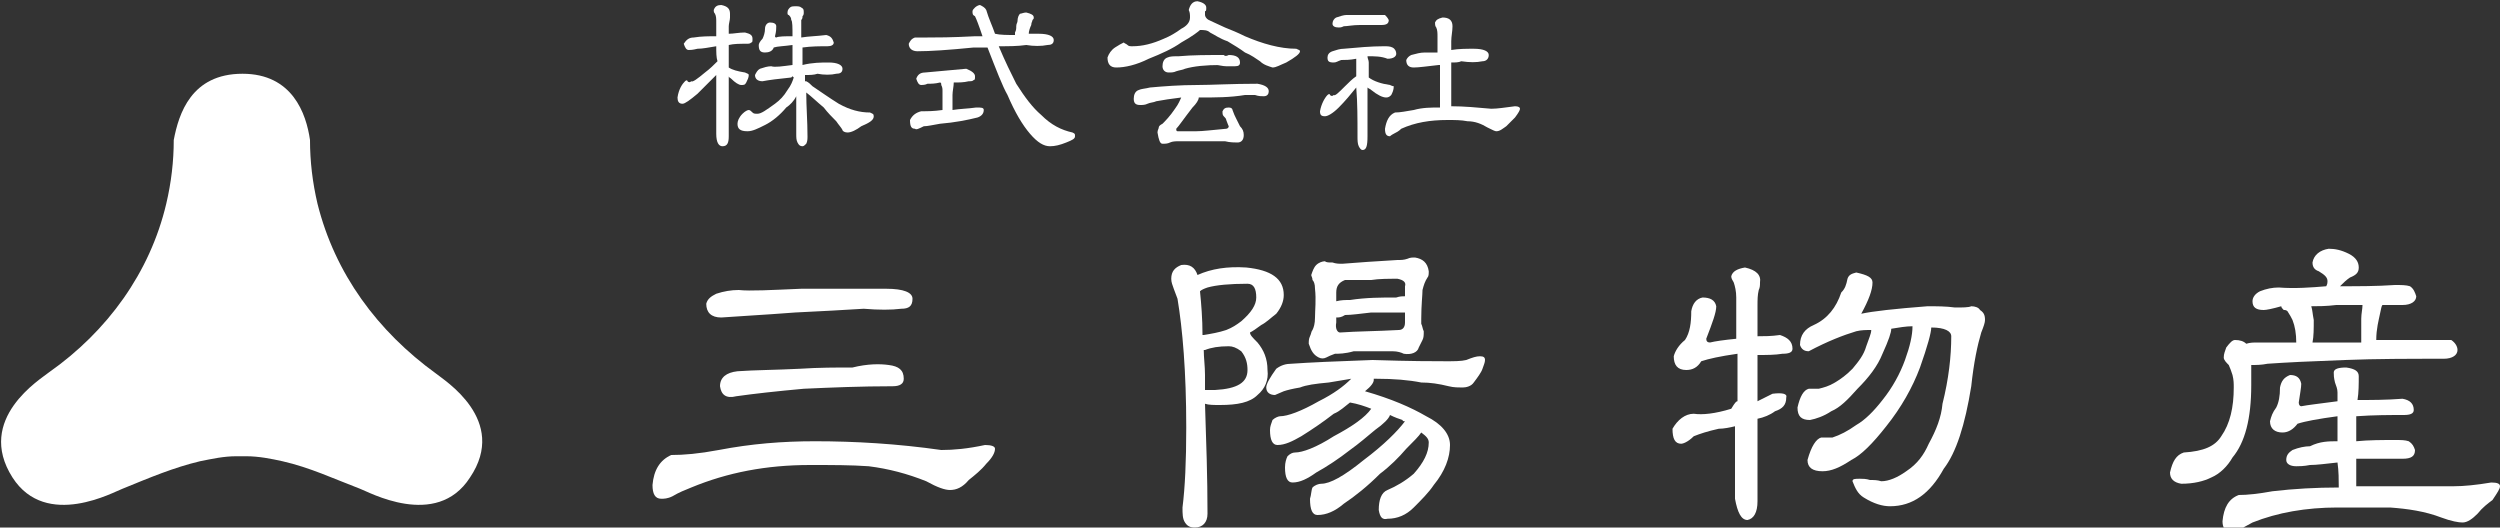
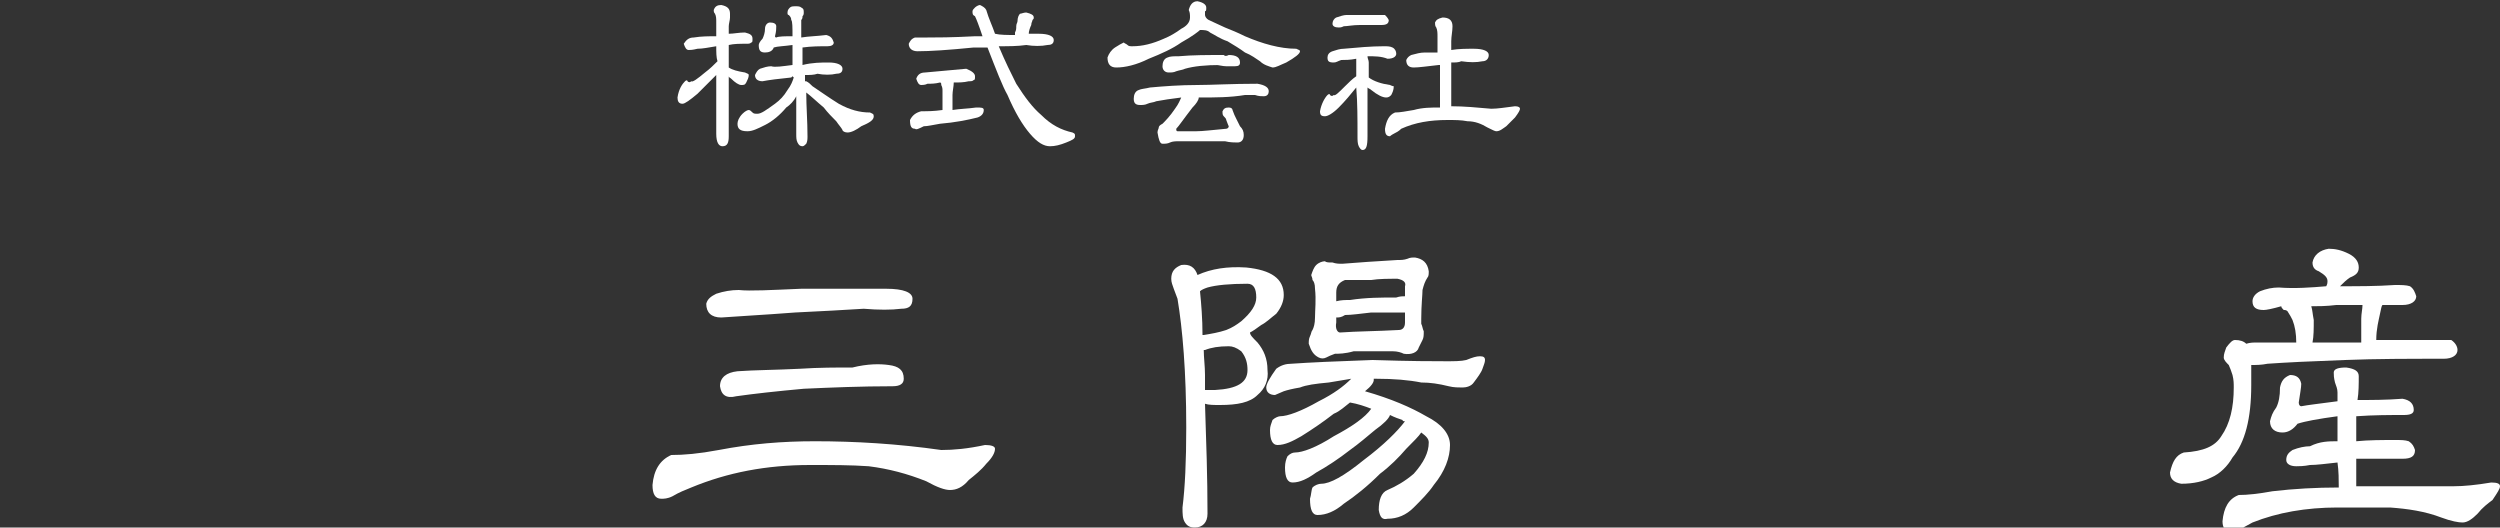
<svg xmlns="http://www.w3.org/2000/svg" version="1.1" id="レイヤー_1" x="0px" y="0px" viewBox="0 0 200 42.2" style="enable-background:new 0 0 200 42.2;" xml:space="preserve">
  <rect x="0" y="0" width="200" height="42.2" fill="#333333" stroke="none" />
  <style type="text/css">
	.st0{fill:#FFFFFF;}
</style>
  <g>
-     <path class="st0" d="M34.9,29.9C34.9,29.9,34.9,29.9,34.9,29.9c-4.7-3.4-8.1-8-9.5-13.6c-0.4-1.7-0.6-3.4-0.6-5.1   c-0.3-2.1-1.4-5.3-5.4-5.3l0,0l0,0c0,0,0,0,0,0l0,0c-4.1,0-5.1,3.2-5.5,5.3c0,1.7-0.2,3.4-0.6,5.1C12,21.8,8.6,26.5,3.9,29.8   c0,0,0,0,0,0c-0.6,0.5-5.9,3.7-2.9,8.4c2.7,4.2,8.2,1.1,8.8,0.9c2.2-0.9,4.1-1.7,6.2-2.2l0,0c1-0.2,1.9-0.4,2.9-0.4   c0,0,0.1,0,0.1,0c0.1,0,0.2,0,0.3,0c0,0,0,0,0,0l0,0c0,0,0,0,0,0l0,0l0,0c0,0,0,0,0,0c0.1,0,0.2,0,0.3,0c0,0,0.1,0,0.1,0   c1,0,2,0.2,2.9,0.4l0,0c2.2,0.5,4.1,1.4,6.2,2.2c0.6,0.2,6.1,3.3,8.8-0.9C40.7,33.6,35.5,30.4,34.9,29.9z" />
    <g>
      <path class="st0" d="M65.2,35.3c3.2,0,6.6,0.2,10.1,0.7c1,0,2.1-0.1,3.5-0.4c0.5,0,0.8,0.1,0.8,0.3c0,0.3-0.2,0.7-0.7,1.2    c-0.4,0.5-0.9,0.9-1.4,1.3c-0.5,0.6-1,0.8-1.5,0.8c-0.4,0-1-0.2-1.9-0.7c-1.5-0.6-3-1-4.6-1.2c-1.4-0.1-2.9-0.1-4.7-0.1    c-3.5,0-6.6,0.6-9.5,1.8c-0.5,0.2-1,0.4-1.5,0.7c-0.4,0.2-0.7,0.2-0.9,0.2c-0.5,0-0.7-0.4-0.7-1.1c0.1-1.2,0.6-2,1.5-2.4    c1,0,2.2-0.1,3.8-0.4C60.1,35.5,62.6,35.3,65.2,35.3z M70.9,23.1c1.4,0,2.1,0.3,2.1,0.8c0,0.6-0.3,0.8-0.9,0.8    c-0.8,0.1-1.8,0.1-3,0c-1.6,0.1-3.4,0.2-5.5,0.3c-2.6,0.2-4.6,0.3-5.9,0.4c-0.8,0-1.2-0.4-1.2-1.1c0.1-0.4,0.4-0.6,0.8-0.8    c0.6-0.2,1.2-0.3,1.8-0.3c0.9,0.1,2.6,0,5-0.1C66.4,23.1,68.6,23.1,70.9,23.1z M71.1,29.2c0.8,0.1,1.2,0.4,1.2,1.1    c0,0.4-0.3,0.6-0.9,0.6c-2.5,0-4.9,0.1-7.1,0.2c-2.2,0.2-4,0.4-5.4,0.6c-0.8,0.2-1.2-0.1-1.3-0.8c0-0.7,0.5-1.1,1.4-1.2    c1.4-0.1,3-0.1,5-0.2c1.5-0.1,2.9-0.1,4.2-0.1C69.4,29.1,70.4,29.1,71.1,29.2z" />
      <path class="st0" d="M99.7,21.4c2,0.2,3,0.9,3,2.2c0,0.5-0.2,1-0.6,1.5c-0.4,0.3-0.8,0.7-1.2,0.9c-0.4,0.3-0.7,0.5-0.9,0.6    c0,0.2,0.2,0.4,0.6,0.8c0.5,0.6,0.8,1.3,0.8,2.2c0.1,0.8-0.2,1.5-0.8,2c-0.6,0.6-1.6,0.8-3,0.8c-0.5,0-0.9,0-1.2-0.1    c0.1,3,0.2,5.9,0.2,8.8c0,0.7-0.4,1.1-1,1.1c-0.4,0-0.6-0.1-0.8-0.4c-0.2-0.3-0.2-0.7-0.2-1.2c0.2-1.6,0.3-3.7,0.3-6.4    c0-4.5-0.3-7.9-0.7-10.3c-0.1-0.3-0.2-0.5-0.3-0.8c-0.1-0.3-0.2-0.5-0.2-0.8c0-0.6,0.3-0.9,0.8-1.1c0.7-0.1,1.1,0.2,1.3,0.8    C96.9,21.5,98.2,21.3,99.7,21.4z M96,23.3c0.1,1,0.2,2.2,0.2,3.5c0,0,0,0,0.1,0c0.6-0.1,1.2-0.2,1.8-0.4c0.5-0.2,0.8-0.4,1.2-0.7    c0.8-0.7,1.2-1.3,1.2-1.9c0-0.7-0.2-1.1-0.7-1.1c-1.4,0-2.5,0.1-3.2,0.3C96.3,23.1,96.1,23.2,96,23.3z M96.3,28    c0,0.6,0.1,1.3,0.1,2c0,0.4,0,0.8,0,1.2c0.3,0,0.6,0,0.8,0c1.8-0.1,2.6-0.6,2.6-1.6c0-0.5-0.1-1-0.5-1.5c-0.4-0.3-0.7-0.4-1-0.4    c-0.8,0-1.4,0.1-1.9,0.3C96.4,28,96.3,28,96.3,28z M115.7,28.9c0.6,0,1.2,0,1.6-0.1c0.5-0.2,0.8-0.3,1.1-0.3    c0.3,0,0.4,0.1,0.4,0.3c0,0.2-0.1,0.4-0.2,0.7c-0.1,0.3-0.4,0.7-0.7,1.1c-0.2,0.3-0.6,0.4-0.9,0.4c-0.3,0-0.7,0-1.1-0.1    c-0.8-0.2-1.5-0.3-2.2-0.3c-1-0.2-2.2-0.3-3.6-0.3c-0.1,0-0.1,0-0.2,0c0,0.1,0,0.1,0,0.1c0,0.2-0.2,0.5-0.7,0.9    c2.1,0.6,3.7,1.3,4.9,2c1.2,0.6,1.9,1.4,1.9,2.3c0,1-0.4,2.1-1.3,3.2c-0.4,0.6-1,1.2-1.6,1.8c-0.6,0.6-1.3,0.9-2.1,0.9    c-0.4,0.1-0.6-0.1-0.7-0.7c0-0.8,0.2-1.4,0.7-1.6c0.7-0.3,1.4-0.7,2.1-1.3c0.8-0.9,1.2-1.7,1.2-2.5c0-0.3-0.2-0.5-0.6-0.8    c-0.2,0.3-0.6,0.7-1.2,1.3c-0.6,0.7-1.3,1.4-2.1,2c-1,1-2,1.8-2.9,2.4c-0.7,0.6-1.4,0.9-2.1,0.9c-0.4,0-0.6-0.4-0.6-1.3    c0.1-0.3,0.1-0.7,0.2-0.9c0.2-0.2,0.5-0.3,0.7-0.3c0.7,0,1.8-0.6,3.4-1.9c1.6-1.2,2.7-2.3,3.3-3.1c-0.1,0-0.2,0-0.2-0.1    c-0.3-0.1-0.6-0.2-1-0.4c-0.1,0.3-0.5,0.7-1.2,1.2c-0.6,0.5-1.3,1.1-2,1.6c-0.9,0.7-1.8,1.3-2.7,1.8c-0.7,0.5-1.3,0.8-1.9,0.8    c-0.4,0-0.6-0.4-0.6-1.2c0-0.4,0.1-0.7,0.2-0.9c0.2-0.2,0.4-0.3,0.6-0.3c0.6,0,1.7-0.4,3.1-1.3c1.5-0.8,2.5-1.5,3-2.2    c-0.5-0.2-1.1-0.4-1.7-0.5c-0.4,0.3-0.8,0.7-1.3,0.9c-0.9,0.7-1.8,1.3-2.6,1.8c-0.7,0.4-1.3,0.7-1.9,0.7c-0.4,0-0.6-0.4-0.6-1.2    c0-0.3,0.1-0.5,0.2-0.8c0.2-0.2,0.5-0.3,0.6-0.3c0.6,0,1.7-0.4,3.1-1.2c1.2-0.6,2-1.2,2.6-1.8c-0.6,0.1-1.2,0.2-1.8,0.3    c-1.1,0.1-1.8,0.2-2.3,0.4c-0.6,0.1-1,0.2-1.3,0.3c-0.2,0.1-0.5,0.2-0.7,0.3c-0.4,0-0.7-0.2-0.7-0.6c0-0.3,0.3-0.8,0.8-1.5    c0.4-0.3,0.8-0.4,1.2-0.4c1.4-0.1,3.6-0.2,6.5-0.3C112.9,28.9,114.7,28.9,115.7,28.9z M112.3,28.3c-0.2-0.1-0.5-0.2-0.9-0.2    c-0.4,0-0.8,0-1.1,0c-0.6,0-1.3,0-2,0c-0.7,0.2-1.2,0.2-1.5,0.2c-0.3,0.1-0.5,0.2-0.7,0.3c-0.2,0.1-0.4,0.1-0.6,0    c-0.4-0.2-0.6-0.5-0.8-1.1c0-0.2,0-0.4,0.1-0.6c0.1-0.2,0.1-0.4,0.2-0.5c0.1-0.2,0.2-0.5,0.2-1c0-0.6,0.1-1.4,0-2.3    c0-0.4-0.1-0.6-0.2-0.7c0-0.2-0.1-0.3-0.1-0.4c0.1-0.3,0.2-0.6,0.4-0.8c0.2-0.2,0.5-0.3,0.7-0.3c0.1,0.1,0.3,0.1,0.6,0.1    c0.3,0.1,0.5,0.1,0.8,0.1c1.2-0.1,2.7-0.2,4.4-0.3c0.3,0,0.5,0,0.8-0.1c0.2-0.1,0.4-0.1,0.6-0.1c0.6,0.1,1,0.4,1.1,1.1    c0,0.2,0,0.4-0.1,0.5c-0.2,0.3-0.3,0.6-0.4,1c0,0.4-0.1,1.2-0.1,2.3c0,0.1,0,0.2,0,0.4c0.1,0.2,0.1,0.4,0.2,0.6    c0,0.3,0,0.5-0.1,0.7c-0.1,0.2-0.2,0.4-0.3,0.6C113.4,28.2,112.9,28.4,112.3,28.3z M106.9,25.4c0,0.1,0,0.2,0,0.4    c-0.1,0.5,0.1,0.8,0.3,0.8c1.4-0.1,2.9-0.1,4.7-0.2c0.3,0,0.5-0.2,0.5-0.6c0-0.4,0-0.6,0-0.8c0,0-0.1,0-0.1,0c-0.9,0-1.8,0-2.6,0    c-0.9,0.1-1.6,0.2-2.1,0.2C107.3,25.4,107.1,25.4,106.9,25.4C107,25.4,106.9,25.4,106.9,25.4z M112.4,23.7c0-0.3,0-0.6,0-0.8    c0.1-0.3-0.1-0.5-0.6-0.6c-0.7,0-1.5,0-2.1,0.1c-0.9,0-1.6,0-2.1,0c-0.5,0.2-0.7,0.5-0.7,1c0,0.2,0,0.4,0,0.7    c0.4-0.1,0.7-0.1,1.1-0.1c1.3-0.2,2.5-0.2,3.7-0.2C112,23.7,112.2,23.7,112.4,23.7z" />
-       <path class="st0" d="M139,32.1c0-1.3,0-2.5,0-3.8c-1.4,0.2-2.3,0.4-2.9,0.6c-0.3,0.5-0.7,0.7-1.2,0.7c-0.7,0-1-0.4-1-1.1    c0.1-0.4,0.4-0.9,0.9-1.3c0.4-0.6,0.5-1.4,0.5-2.3c0.1-0.6,0.4-1,0.9-1.1c0.6,0,1,0.2,1.1,0.7c0,0.5-0.3,1.3-0.8,2.6    c0,0.2,0.1,0.3,0.3,0.3c0.4-0.1,1.1-0.2,2.1-0.3c0-1.2,0-2.3,0-3.3c0-0.5-0.1-0.9-0.2-1.2c-0.1-0.2-0.2-0.3-0.2-0.5    c0.1-0.4,0.5-0.6,1.1-0.7c0.9,0.2,1.3,0.6,1.2,1.2c0,0.2,0,0.4-0.1,0.6c-0.1,0.4-0.1,0.8-0.1,1.3c0,0.8,0,1.6,0,2.4    c0.5,0,1.1,0,1.8-0.1c0.6,0.2,1,0.5,1,1.1c0,0.3-0.3,0.4-0.8,0.4c-0.6,0.1-1.3,0.1-2,0.1c0,1.3,0,2.5,0,3.7    c0.4-0.2,0.8-0.4,1.2-0.6c0.8-0.1,1.2,0,1.1,0.3c0,0.6-0.3,0.9-0.9,1.1c-0.4,0.3-0.9,0.5-1.4,0.6c0,2.3,0,4.5,0,6.6    c0,0.9-0.3,1.4-0.8,1.5c-0.5,0-0.8-0.6-1-1.7c0-2,0-3.9,0-5.8c-0.4,0.1-0.9,0.2-1.3,0.2c-0.9,0.2-1.5,0.4-2,0.6    c-0.5,0.5-0.9,0.6-1,0.6c-0.5,0-0.7-0.4-0.7-1.2c0.4-0.7,1-1.2,1.7-1.2c0.7,0.1,1.7,0,3-0.4C138.8,32.2,138.9,32.1,139,32.1z     M151.3,26.3c0,0.3-0.2,0.9-0.7,2c-0.4,1-1.1,1.9-2,2.8c-0.8,0.9-1.4,1.5-2.1,1.8c-0.6,0.4-1.2,0.6-1.7,0.7c-0.7,0-1-0.3-1-1    c0.2-0.9,0.5-1.4,0.9-1.5c0.1,0,0.2,0,0.4,0c0.1,0,0.3,0,0.4,0c0.4-0.1,0.8-0.2,1.3-0.5c0.5-0.3,0.9-0.6,1.4-1.1    c0.5-0.6,0.9-1.1,1.1-1.8c0.2-0.6,0.4-1,0.4-1.3c-0.4,0-0.8,0-1.2,0.1c-1,0.3-2.3,0.8-3.8,1.6c-0.4,0-0.6-0.2-0.7-0.5    c0-0.8,0.4-1.3,1.1-1.6c1.1-0.5,1.8-1.4,2.2-2.6c0.3-0.3,0.4-0.6,0.5-1.1c0.1-0.3,0.3-0.4,0.7-0.5c0.9,0.2,1.3,0.4,1.3,0.8    c0,0.6-0.3,1.4-0.9,2.5c0.9-0.2,2.7-0.4,5.3-0.6c0.7,0,1.5,0,2.2,0.1c0.6,0,1.1,0,1.3-0.1c0.3,0,0.6,0.1,0.7,0.3    c0.3,0.2,0.4,0.4,0.4,0.8c0,0.2-0.1,0.5-0.3,1c-0.3,1-0.6,2.4-0.8,4.3c-0.5,3.1-1.2,5.3-2.2,6.6c-1.1,2-2.5,3-4.3,3    c-0.6,0-1.3-0.2-2.1-0.7c-0.5-0.3-0.7-0.8-0.9-1.3c0-0.2,0.2-0.2,0.6-0.2c0.2,0,0.5,0,0.8,0.1c0.3,0,0.6,0,0.9,0.1    c0.6,0,1.3-0.3,2-0.8c0.9-0.6,1.4-1.3,1.8-2.2c0.6-1.1,1-2.1,1.1-3.2c0.5-2,0.7-3.8,0.7-5.4c0-0.4-0.5-0.7-1.6-0.7    c0,0.4-0.3,1.5-0.9,3.2c-0.6,1.6-1.5,3.2-2.7,4.7c-1.1,1.4-2,2.3-2.8,2.7c-0.9,0.6-1.6,0.9-2.3,0.9c-0.8,0-1.2-0.3-1.2-0.9    c0.3-1.1,0.7-1.7,1.1-1.8c0.1,0,0.3,0,0.4,0c0.2,0,0.3,0,0.5,0c0.6-0.2,1.2-0.5,1.9-1c0.7-0.4,1.4-1.1,2.1-2    c0.8-1,1.4-2.1,1.8-3.2c0.4-1.1,0.6-2,0.6-2.7C152.5,26.1,151.9,26.2,151.3,26.3z" />
      <path class="st0" d="M186.1,22.9L186.1,22.9c0.1-0.2,0.1-0.3,0.1-0.4c0-0.3-0.2-0.5-0.7-0.8c-0.3-0.1-0.5-0.3-0.5-0.7    c0.1-0.6,0.6-1,1.3-1.1c0.5,0,1,0.1,1.6,0.4c0.6,0.3,0.8,0.7,0.8,1.1c0,0.4-0.2,0.6-0.7,0.8c-0.3,0.2-0.5,0.4-0.8,0.7    c1.5,0,2.9,0,4.4-0.1c0.5,0,0.9,0,1.2,0.1c0.3,0.2,0.4,0.5,0.5,0.8c0,0.4-0.4,0.7-1.1,0.7c-0.5,0-1.1,0-1.6,0    c-0.1,0.1-0.1,0.3-0.2,0.7c-0.1,0.5-0.3,1.2-0.3,2.1h0c1.6,0,3.2,0,4.8,0c0.5,0,0.9,0,1.2,0c0.3,0.2,0.5,0.5,0.5,0.8    c0,0.4-0.4,0.7-1.1,0.7c-2.7,0-5.4,0-7.9,0.1c-2.8,0.1-4.8,0.2-6.2,0.3c-0.5,0.1-0.9,0.1-1.3,0.1c0,0.4,0,1,0,1.6    c0,2.7-0.5,4.6-1.5,5.8c-0.4,0.7-1,1.3-1.7,1.6c-0.6,0.3-1.4,0.5-2.4,0.5c-0.6-0.1-0.9-0.4-0.9-0.9c0.2-0.9,0.5-1.4,1.1-1.6    c1.6-0.1,2.5-0.5,3-1.3c0.7-1,1-2.3,1-3.9c0-0.3,0-0.6-0.1-1c-0.1-0.3-0.2-0.6-0.3-0.8c-0.2-0.2-0.4-0.4-0.4-0.6    c0-0.3,0.1-0.5,0.2-0.8c0.3-0.4,0.5-0.6,0.7-0.6c0.4,0,0.7,0.1,0.9,0.3c0.3-0.1,0.6-0.1,0.9-0.1c1,0,2.1,0,3.1,0    c0-0.7-0.1-1.3-0.3-1.8c-0.1-0.2-0.2-0.4-0.4-0.7c-0.1-0.1-0.2-0.1-0.3-0.1c-0.1-0.1-0.2-0.2-0.2-0.3h0c-0.7,0.2-1.2,0.3-1.4,0.3    c-0.6,0-0.9-0.2-0.9-0.7c0-0.3,0.2-0.6,0.6-0.8c0.5-0.2,1-0.3,1.5-0.3C183.6,23.1,184.9,23,186.1,22.9z M187,35.3c0-0.6,0-1.3,0-2    c-1.5,0.2-2.6,0.4-3.2,0.6c-0.3,0.4-0.7,0.7-1.2,0.7c-0.6,0-1-0.3-1-0.9c0.1-0.4,0.2-0.7,0.5-1.1c0.2-0.4,0.3-0.9,0.3-1.6    c0.1-0.5,0.3-0.8,0.8-1c0.5,0,0.8,0.2,0.9,0.7c0,0.3-0.1,0.8-0.2,1.5c0,0.2,0.1,0.3,0.2,0.3c0.5-0.1,1.4-0.2,2.9-0.4    c0-0.2,0-0.4,0-0.7c0-0.3-0.1-0.5-0.2-0.8c-0.1-0.4-0.1-0.6-0.1-0.8c0-0.3,0.4-0.4,1-0.4c0.7,0.1,1,0.3,1,0.7c0,0.6,0,1.3-0.1,1.9    c1.1,0,2.3,0,3.6-0.1c0.6,0.1,0.9,0.4,0.9,0.9c0,0.3-0.3,0.4-0.8,0.4c-1.1,0-2.4,0-3.8,0.1c0,0.4,0,0.7,0,0.9c0,0.4,0,0.7,0,1.1    c1-0.1,2.1-0.1,3.1-0.1c0.5,0,0.8,0,1.1,0.1c0.3,0.2,0.4,0.4,0.5,0.7c0,0.5-0.3,0.7-1,0.7c-1.3,0-2.5,0-3.7,0c0,0.6,0,1.2,0,1.8    c0,0.1,0,0.2,0,0.4c2.5,0,5.1,0,7.8,0c0.8,0,1.8-0.1,3-0.3c0.5,0,0.7,0.1,0.7,0.3c0,0.2-0.2,0.5-0.6,1.1c-0.4,0.3-0.8,0.6-1.2,1.1    c-0.4,0.4-0.8,0.7-1.2,0.7c-0.3,0-0.9-0.1-1.7-0.4c-1.3-0.5-2.7-0.7-4.1-0.8c-1.2,0-2.6,0-4.2,0c-2.5,0-4.8,0.4-6.8,1.2    c-0.4,0.2-0.7,0.4-1.1,0.6c-0.3,0.1-0.5,0.1-0.7,0.1c-0.4,0-0.6-0.3-0.6-0.8c0.1-1.1,0.5-1.8,1.3-2.1c0.7,0,1.6-0.1,2.7-0.3    c1.7-0.2,3.5-0.3,5.3-0.3l0-0.1c0-0.5,0-1.2-0.1-1.9c-0.9,0.1-1.7,0.2-2.2,0.2c-0.5,0.1-0.9,0.1-1.1,0.1c-0.5,0-0.8-0.2-0.8-0.5    c0-0.4,0.2-0.6,0.5-0.8c0.5-0.2,1-0.3,1.4-0.3C185.6,35.3,186.3,35.3,187,35.3z M184.9,24.5c0.1,0.3,0.1,0.6,0.2,1.1    c0,0.7,0,1.3-0.1,1.8c1.3,0,2.6,0,3.9,0c0-0.1,0-0.2,0-0.3c0-0.5,0-1.1,0-1.6c0-0.4,0.1-0.8,0.1-1.1c-0.7,0-1.4,0-2.1,0    C186.1,24.5,185.4,24.5,184.9,24.5z" />
    </g>
    <g>
      <path class="st0" d="M57.3,3.7c-0.6,0.1-1.1,0.2-1.5,0.2C55.4,4,55.2,4,55.1,4c-0.2,0-0.3-0.2-0.4-0.5C54.9,3.2,55.1,3,55.5,3    c0.6-0.1,1.2-0.1,1.8-0.1c0-0.4,0-0.7,0-1.1c0-0.3,0-0.5-0.1-0.7c-0.1-0.1-0.1-0.2-0.1-0.3c0.1-0.3,0.3-0.4,0.6-0.4    c0.5,0.1,0.7,0.3,0.7,0.7c0,0.1,0,0.2,0,0.3c0,0.2-0.1,0.5-0.1,0.7c0,0.2,0,0.4,0,0.6c0.4,0,0.8-0.1,1.3-0.1    c0.4,0.1,0.6,0.2,0.6,0.5c0,0.2,0,0.3-0.1,0.3c-0.1,0.1-0.2,0.1-0.4,0.1c-0.5,0-1,0-1.4,0.1c0,0.6,0,1.2,0,1.8    c0.3,0.2,0.7,0.3,1.3,0.4c0.2,0.1,0.3,0.1,0.3,0.2c0,0.2-0.1,0.4-0.2,0.6c-0.1,0.2-0.2,0.2-0.4,0.2c-0.2,0-0.5-0.2-0.8-0.5    c-0.1-0.1-0.2-0.1-0.2-0.2c0,1.7,0,3.3,0,4.8c0,0.5-0.1,0.8-0.5,0.8c-0.3,0-0.5-0.3-0.5-1c0-1.6,0-3.1,0-4.7c-0.5,0.5-1,1-1.5,1.5    c-0.6,0.5-1,0.8-1.2,0.8c-0.3,0-0.4-0.2-0.4-0.5c0.1-0.7,0.4-1.1,0.6-1.3c0.1-0.1,0.2-0.1,0.2,0c0.1,0.1,0.2,0.1,0.3,0    c0.1,0.1,0.5-0.2,1.1-0.7c0.4-0.3,0.7-0.6,1-0.9C57.3,4.6,57.3,4.2,57.3,3.7z M63.4,6.1c0,0-0.1,0.1-0.1,0.1    c-1,0.1-1.8,0.2-2.3,0.3c-0.4,0-0.6-0.2-0.6-0.5c0.1-0.2,0.2-0.4,0.4-0.5c0.3-0.1,0.6-0.2,0.9-0.2c0.3,0.1,0.9,0,1.7-0.1    c0-0.2,0-0.3,0-0.5c0-0.4,0-0.8,0-1.1c-0.7,0.1-1.2,0.1-1.5,0.2c-0.1,0.3-0.4,0.4-0.7,0.4c-0.4,0-0.5-0.2-0.5-0.6    c0-0.1,0.1-0.3,0.3-0.5c0.1-0.2,0.2-0.5,0.2-0.8c0-0.3,0.2-0.5,0.4-0.5c0.3,0,0.5,0.1,0.5,0.3c0,0.2,0,0.4-0.1,0.8    C62,2.9,62,3,62.1,3c0.2-0.1,0.7-0.1,1.3-0.1c0-0.7,0-1.2-0.1-1.3c0-0.2-0.1-0.3-0.2-0.4c-0.1,0-0.1-0.1-0.1-0.2    c0-0.2,0.1-0.3,0.2-0.4c0.1-0.1,0.3-0.1,0.4-0.1c0.2,0,0.4,0,0.5,0.1c0.2,0.1,0.2,0.2,0.2,0.4c0,0.1,0,0.2-0.1,0.3    c0,0.1,0,0.2-0.1,0.3c0,0.2,0,0.4,0,0.6c0,0.3,0,0.5,0,0.8c0.6-0.1,1.2-0.1,2-0.2c0.4,0.1,0.5,0.3,0.6,0.6c0,0.2-0.2,0.3-0.5,0.3    c-0.6,0-1.3,0-2,0.1c0,0.5,0,0.9,0,1.4C65,5,65.7,5,66.3,5c0.7,0,1.1,0.2,1.1,0.5c0,0.3-0.2,0.4-0.5,0.4c-0.4,0.1-1,0.1-1.5,0    C65.1,6,64.8,6,64.4,6c0,0.1,0,0.3,0,0.5c0,0,0.1,0,0.1,0c0.2,0.1,0.3,0.2,0.5,0.4c0.6,0.4,1.3,0.9,2.1,1.4C68,8.8,68.8,9,69.6,9    c0.2,0.1,0.3,0.1,0.3,0.3c0,0.3-0.3,0.5-1,0.8c-0.4,0.3-0.8,0.5-1.1,0.5c-0.2,0-0.4-0.1-0.4-0.2c-0.1-0.2-0.3-0.4-0.5-0.7    c-0.3-0.3-0.7-0.7-1-1.1c-0.6-0.5-1-0.9-1.4-1.2c0,1.1,0.1,2.3,0.1,3.5c0,0.2,0,0.4-0.1,0.6c-0.1,0.1-0.2,0.2-0.3,0.2    c-0.2,0-0.3-0.1-0.4-0.3c-0.1-0.2-0.1-0.4-0.1-0.7c0-1,0-2,0-3c-0.2,0.4-0.5,0.7-0.8,0.9c-0.5,0.6-1.1,1.1-1.7,1.4    c-0.6,0.3-1,0.5-1.4,0.5c-0.6,0-0.8-0.2-0.8-0.6c0-0.2,0.1-0.5,0.4-0.8c0.2-0.2,0.4-0.3,0.5-0.3c0.1,0,0.2,0.1,0.3,0.2    c0.1,0.1,0.2,0.1,0.4,0.1c0.3,0,0.7-0.3,1.4-0.8c0.4-0.3,0.7-0.6,1-1.1c0.3-0.4,0.4-0.7,0.5-1C63.4,6.1,63.4,6.1,63.4,6.1z" />
      <path class="st0" d="M81.2,2.8c0,0,0-0.1,0-0.2c0.1-0.2,0.1-0.3,0.1-0.5c0-0.2,0.1-0.3,0.1-0.4c0-0.3,0.1-0.5,0.2-0.6    C81.7,1.1,81.9,1,82.1,1c0.4,0.1,0.6,0.2,0.6,0.4c0,0.1,0,0.1-0.1,0.2c0,0.1-0.1,0.2-0.1,0.4c-0.1,0.2-0.2,0.5-0.2,0.7    c0.3,0,0.6,0,0.8,0c0.8,0,1.2,0.2,1.2,0.5c0,0.3-0.2,0.4-0.5,0.4c-0.5,0.1-1.1,0.1-1.7,0c-0.7,0.1-1.4,0.1-2.2,0.1    c0.5,1.2,1,2.2,1.4,3c0.7,1.1,1.3,1.9,2,2.5c0.8,0.8,1.6,1.2,2.5,1.4c0.2,0.1,0.2,0.1,0.2,0.3c0,0.2-0.2,0.3-0.7,0.5    c-0.5,0.2-0.9,0.3-1.3,0.3c-0.5,0-1-0.3-1.6-1c-0.6-0.7-1.2-1.7-1.8-3.1c-0.4-0.7-0.9-2-1.6-3.8c-0.4,0-0.7,0-1.1,0    c-2,0.2-3.5,0.3-4.5,0.3c-0.4,0-0.7-0.2-0.7-0.6c0.1-0.2,0.2-0.4,0.5-0.5C73.5,3,73.8,3,74.2,3c0.7,0,1.9,0,3.8-0.1    c0.2,0,0.4,0,0.6,0C78.3,2,78.1,1.5,78,1.3c-0.2-0.1-0.2-0.2-0.2-0.4c0-0.1,0.1-0.2,0.2-0.3c0.1-0.1,0.3-0.2,0.4-0.2    c0.2,0.1,0.4,0.2,0.5,0.4c0.2,0.7,0.5,1.3,0.7,1.9C80,2.8,80.6,2.8,81.2,2.8z M75.4,8.8c0-0.1,0-0.1,0-0.2c0-0.2,0-0.7,0-1.3    c0-0.2,0-0.3-0.1-0.5c0-0.1,0-0.2-0.1-0.2c-0.4,0.1-0.7,0.1-1,0.1c-0.2,0.1-0.4,0.1-0.5,0.1c-0.2,0-0.3-0.2-0.4-0.5    c0.1-0.3,0.3-0.5,0.7-0.5c1.1-0.1,2.2-0.2,3.3-0.3C77.8,5.7,78,5.9,78,6.1c0,0.2,0,0.3-0.1,0.3c-0.1,0.1-0.2,0.1-0.4,0.1    c-0.4,0.1-0.8,0.1-1.2,0.1c0,0.3-0.1,0.7-0.1,1c0,0.4,0,0.7,0,1c0,0.1,0,0.2,0,0.2c0.6-0.1,1.2-0.1,1.9-0.2c0.4,0,0.6,0,0.6,0.2    c0,0.3-0.2,0.5-0.5,0.6c-0.8,0.2-1.8,0.4-3,0.5c-0.6,0.1-1,0.2-1.3,0.2c-0.4,0.2-0.6,0.3-0.7,0.2c-0.3,0-0.4-0.2-0.4-0.7    c0.2-0.4,0.5-0.6,0.9-0.7C74.2,8.9,74.7,8.9,75.4,8.8z" />
      <path class="st0" d="M96.4,1.2c0,0.1,0.1,0.3,0.3,0.4C97.1,1.8,97.6,2,98,2.2c0.5,0.2,1,0.4,1.6,0.7c1.4,0.6,2.8,1,4.1,1    c0.2,0.1,0.3,0.1,0.3,0.2c0,0.2-0.4,0.5-1.1,0.9c-0.5,0.2-0.8,0.4-1.1,0.4c-0.3-0.1-0.7-0.2-1-0.5c-0.3-0.2-0.7-0.5-1.2-0.7    c-0.4-0.3-0.9-0.6-1.4-0.9c-0.6-0.2-1-0.5-1.4-0.7c-0.2-0.2-0.5-0.2-0.8-0.2c-0.1,0.1-0.6,0.5-1.5,1c-0.7,0.5-1.6,0.9-2.6,1.3    c-1,0.5-1.9,0.7-2.6,0.7c-0.5,0-0.7-0.3-0.7-0.8c0.1-0.3,0.3-0.6,0.6-0.8c0.3-0.2,0.5-0.3,0.7-0.4c0.1,0.1,0.2,0.1,0.3,0.2    c0.1,0.1,0.2,0.1,0.4,0.1c0.8,0,1.6-0.2,2.5-0.6c0.5-0.2,1-0.5,1.4-0.8c0.4-0.2,0.7-0.5,0.7-0.9c0-0.2,0-0.4-0.1-0.6    c0.1-0.4,0.3-0.7,0.7-0.7c0.5,0.1,0.7,0.3,0.7,0.5c0,0.2,0,0.3-0.1,0.3C96.4,0.9,96.4,1,96.4,1.2z M95.9,7.8L95.9,7.8    c0,0.2-0.2,0.5-0.5,0.8c-0.7,0.9-1.1,1.5-1.3,1.7c0,0.1,0,0.2,0.1,0.2c0.6,0,1.1,0,1.5,0c0.5,0,1.3-0.1,2.4-0.2    c0.1,0,0.2-0.1,0.2-0.2c0,0-0.1-0.2-0.2-0.5c0-0.1-0.1-0.2-0.2-0.3c-0.1-0.1-0.1-0.2-0.1-0.4c0.1-0.2,0.2-0.3,0.5-0.3    c0.2,0,0.3,0.1,0.3,0.2c0.1,0.3,0.2,0.5,0.3,0.7c0.1,0.2,0.2,0.4,0.3,0.6c0.2,0.2,0.3,0.4,0.3,0.7c0,0.4-0.2,0.6-0.5,0.6    c-0.2,0-0.6,0-1-0.1c-0.4,0-0.7,0-1.1,0c-0.6,0-1.1,0-1.5,0c-0.4,0-0.7,0-1.1,0c-0.2,0-0.5,0-0.7,0.1c-0.2,0.1-0.4,0.1-0.6,0.1    c-0.2,0-0.3-0.3-0.4-0.9c0-0.2,0.1-0.3,0.1-0.4c0-0.1,0.1-0.2,0.3-0.3c0.2-0.2,0.6-0.6,1-1.2c0.3-0.4,0.4-0.7,0.5-0.9    c-0.8,0.1-1.5,0.2-2,0.3c-0.2,0.1-0.5,0.1-0.7,0.2c-0.2,0.1-0.4,0.1-0.6,0.1c-0.4,0-0.5-0.2-0.5-0.5c0-0.3,0.1-0.6,0.4-0.7    c0.2-0.1,0.5-0.1,0.9-0.2c1.1-0.1,2.4-0.2,3.8-0.2c1.1,0,2.7-0.1,4.8-0.1c0.6,0.1,0.9,0.3,0.9,0.6c0,0.2-0.1,0.4-0.4,0.4    c-0.2,0-0.4,0-0.7-0.1c-0.3,0-0.6,0-0.8,0C98.4,7.8,97.2,7.8,95.9,7.8z M98.3,4.4c0.6,0,0.9,0.2,0.9,0.6c0,0.2-0.1,0.3-0.4,0.3    c-0.2,0-0.4,0-0.7,0c-0.3,0-0.6-0.1-0.8-0.1c0.2,0,0.3,0,0.4,0c-1.3,0-2.2,0.1-2.9,0.3c-0.2,0.1-0.4,0.1-0.7,0.2    c-0.2,0.1-0.4,0.1-0.6,0.1c-0.3,0-0.5-0.2-0.5-0.5c0-0.3,0.1-0.6,0.4-0.7c0.2-0.1,0.5-0.1,0.9-0.1c1.1-0.1,2.3-0.1,3.6-0.1    C98,4.5,98.1,4.5,98.3,4.4z" />
      <path class="st0" d="M109.4,4.5c0,0.2,0.1,0.3,0.1,0.5c0,0.4,0,0.8,0,1.2c0.4,0.3,1,0.5,1.7,0.6c0.2,0.1,0.3,0.1,0.3,0.1    c0,0.3-0.1,0.5-0.2,0.7c-0.1,0.1-0.2,0.2-0.4,0.2c-0.3,0-0.7-0.2-1.2-0.6c-0.1-0.1-0.2-0.1-0.3-0.2c0,1.3,0,2.6,0,3.9    c0,0.8-0.1,1.1-0.4,1.1c-0.1,0-0.2-0.1-0.3-0.3c-0.1-0.2-0.1-0.5-0.1-0.8c0-1.4,0-2.7-0.1-3.9c-0.4,0.5-0.9,1.1-1.4,1.6    c-0.5,0.5-0.9,0.7-1.1,0.7c-0.3,0-0.4-0.1-0.4-0.4c0.1-0.6,0.4-1.1,0.6-1.3c0.1-0.1,0.2-0.1,0.2,0c0.1,0.1,0.2,0.1,0.3,0    c0.1,0.1,0.4-0.2,0.9-0.7c0.3-0.3,0.6-0.6,0.9-0.8c0-0.1,0-0.2,0-0.2c0-0.4,0-0.7,0-1c0-0.1,0-0.2,0-0.2c-0.5,0.1-0.9,0.1-1.2,0.1    c-0.3,0.1-0.4,0.2-0.6,0.2c-0.4,0-0.5-0.1-0.5-0.4c0-0.2,0.1-0.4,0.4-0.5c0.3-0.1,0.6-0.2,0.9-0.2c1.1-0.1,2.2-0.2,3.2-0.2    c0.3,0,0.5,0,0.7,0.1c0.2,0.1,0.3,0.3,0.3,0.5c0,0.2-0.2,0.4-0.7,0.4C110.5,4.5,110,4.5,109.4,4.5z M110.1,1.2c0.3,0,0.5,0,0.7,0    c0.1,0.1,0.2,0.2,0.3,0.4c0,0.3-0.2,0.4-0.6,0.4c-0.6,0-1.1,0-1.7,0c-0.6,0-1,0.1-1.3,0.1c-0.2,0.1-0.3,0.1-0.4,0.1    c-0.3,0-0.5-0.1-0.5-0.3c0-0.2,0.1-0.4,0.3-0.5c0.3-0.1,0.6-0.2,0.8-0.2C108.6,1.2,109.4,1.2,110.1,1.2z M115,4.2    c0-0.4,0-0.9,0-1.3c0-0.2,0-0.5-0.1-0.7c-0.1-0.1-0.1-0.3-0.1-0.4c0.1-0.2,0.2-0.3,0.6-0.4c0.5,0,0.8,0.2,0.8,0.7    c0,0.4-0.1,0.8-0.1,1.2c0,0.2,0,0.5,0,0.7c0.6-0.1,1.2-0.1,1.8-0.1c0.8,0,1.2,0.2,1.2,0.5c0,0.3-0.2,0.5-0.5,0.5    c-0.5,0.1-1,0.1-1.7,0c-0.2,0.1-0.5,0.1-0.8,0.1c0,1.1,0,2.3,0,3.4l0,0.1c1,0,2.1,0.1,3.2,0.2c0.5,0,1.1-0.1,1.9-0.2    c0.3,0,0.4,0.1,0.4,0.2c0,0.1-0.1,0.3-0.4,0.7c-0.2,0.2-0.4,0.4-0.7,0.7c-0.3,0.2-0.5,0.4-0.8,0.4c-0.1,0-0.3-0.1-0.7-0.3    c-0.5-0.3-1-0.5-1.6-0.5c-0.5-0.1-1-0.1-1.6-0.1c-1.4,0-2.6,0.2-3.7,0.7c-0.2,0.2-0.4,0.3-0.6,0.4c-0.2,0.1-0.3,0.2-0.3,0.2    c-0.3,0-0.4-0.2-0.4-0.6c0.1-0.6,0.3-1.1,0.8-1.3c0.4,0,0.9-0.1,1.5-0.2c0.7-0.2,1.4-0.2,2.1-0.2V8.5c0-1.2,0-2.3,0-3.3    c0,0-0.1,0-0.1,0c-0.9,0.1-1.6,0.2-2,0.2c-0.4,0-0.6-0.2-0.6-0.6c0.1-0.2,0.2-0.3,0.4-0.4c0.4-0.1,0.7-0.2,1.1-0.2    C113.9,4.2,114.4,4.2,115,4.2z" />
    </g>
  </g>
</svg>